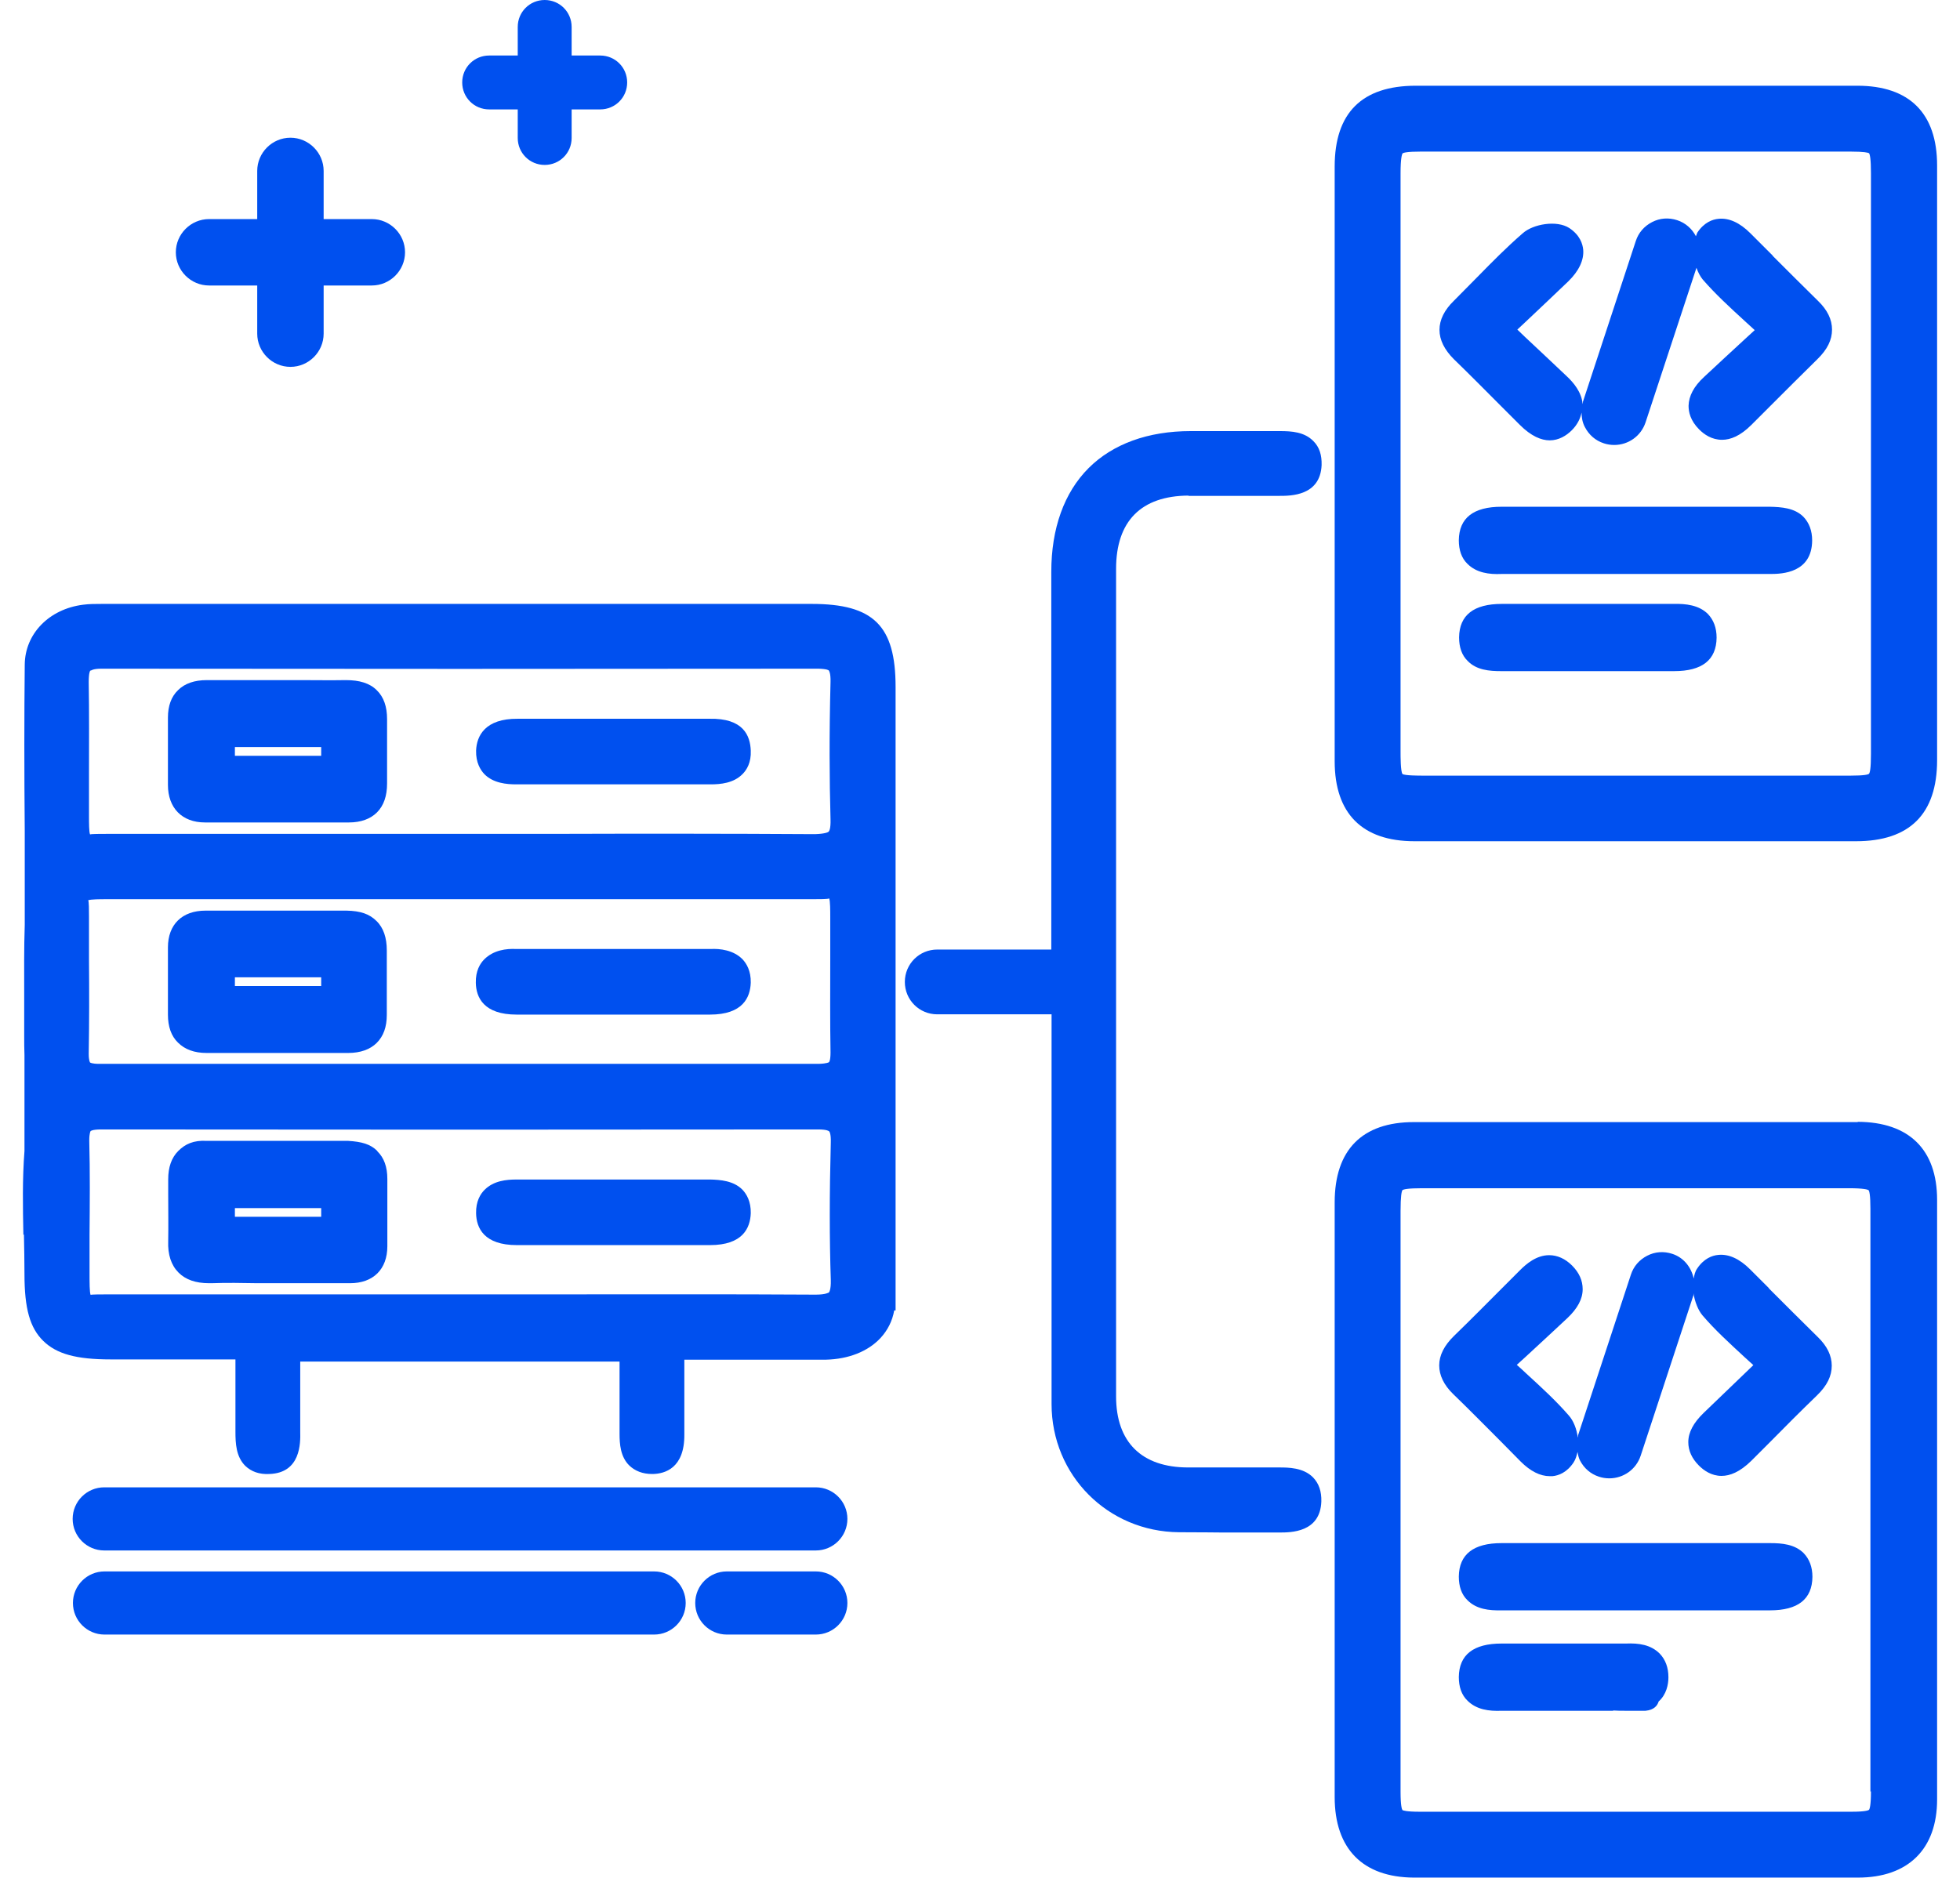
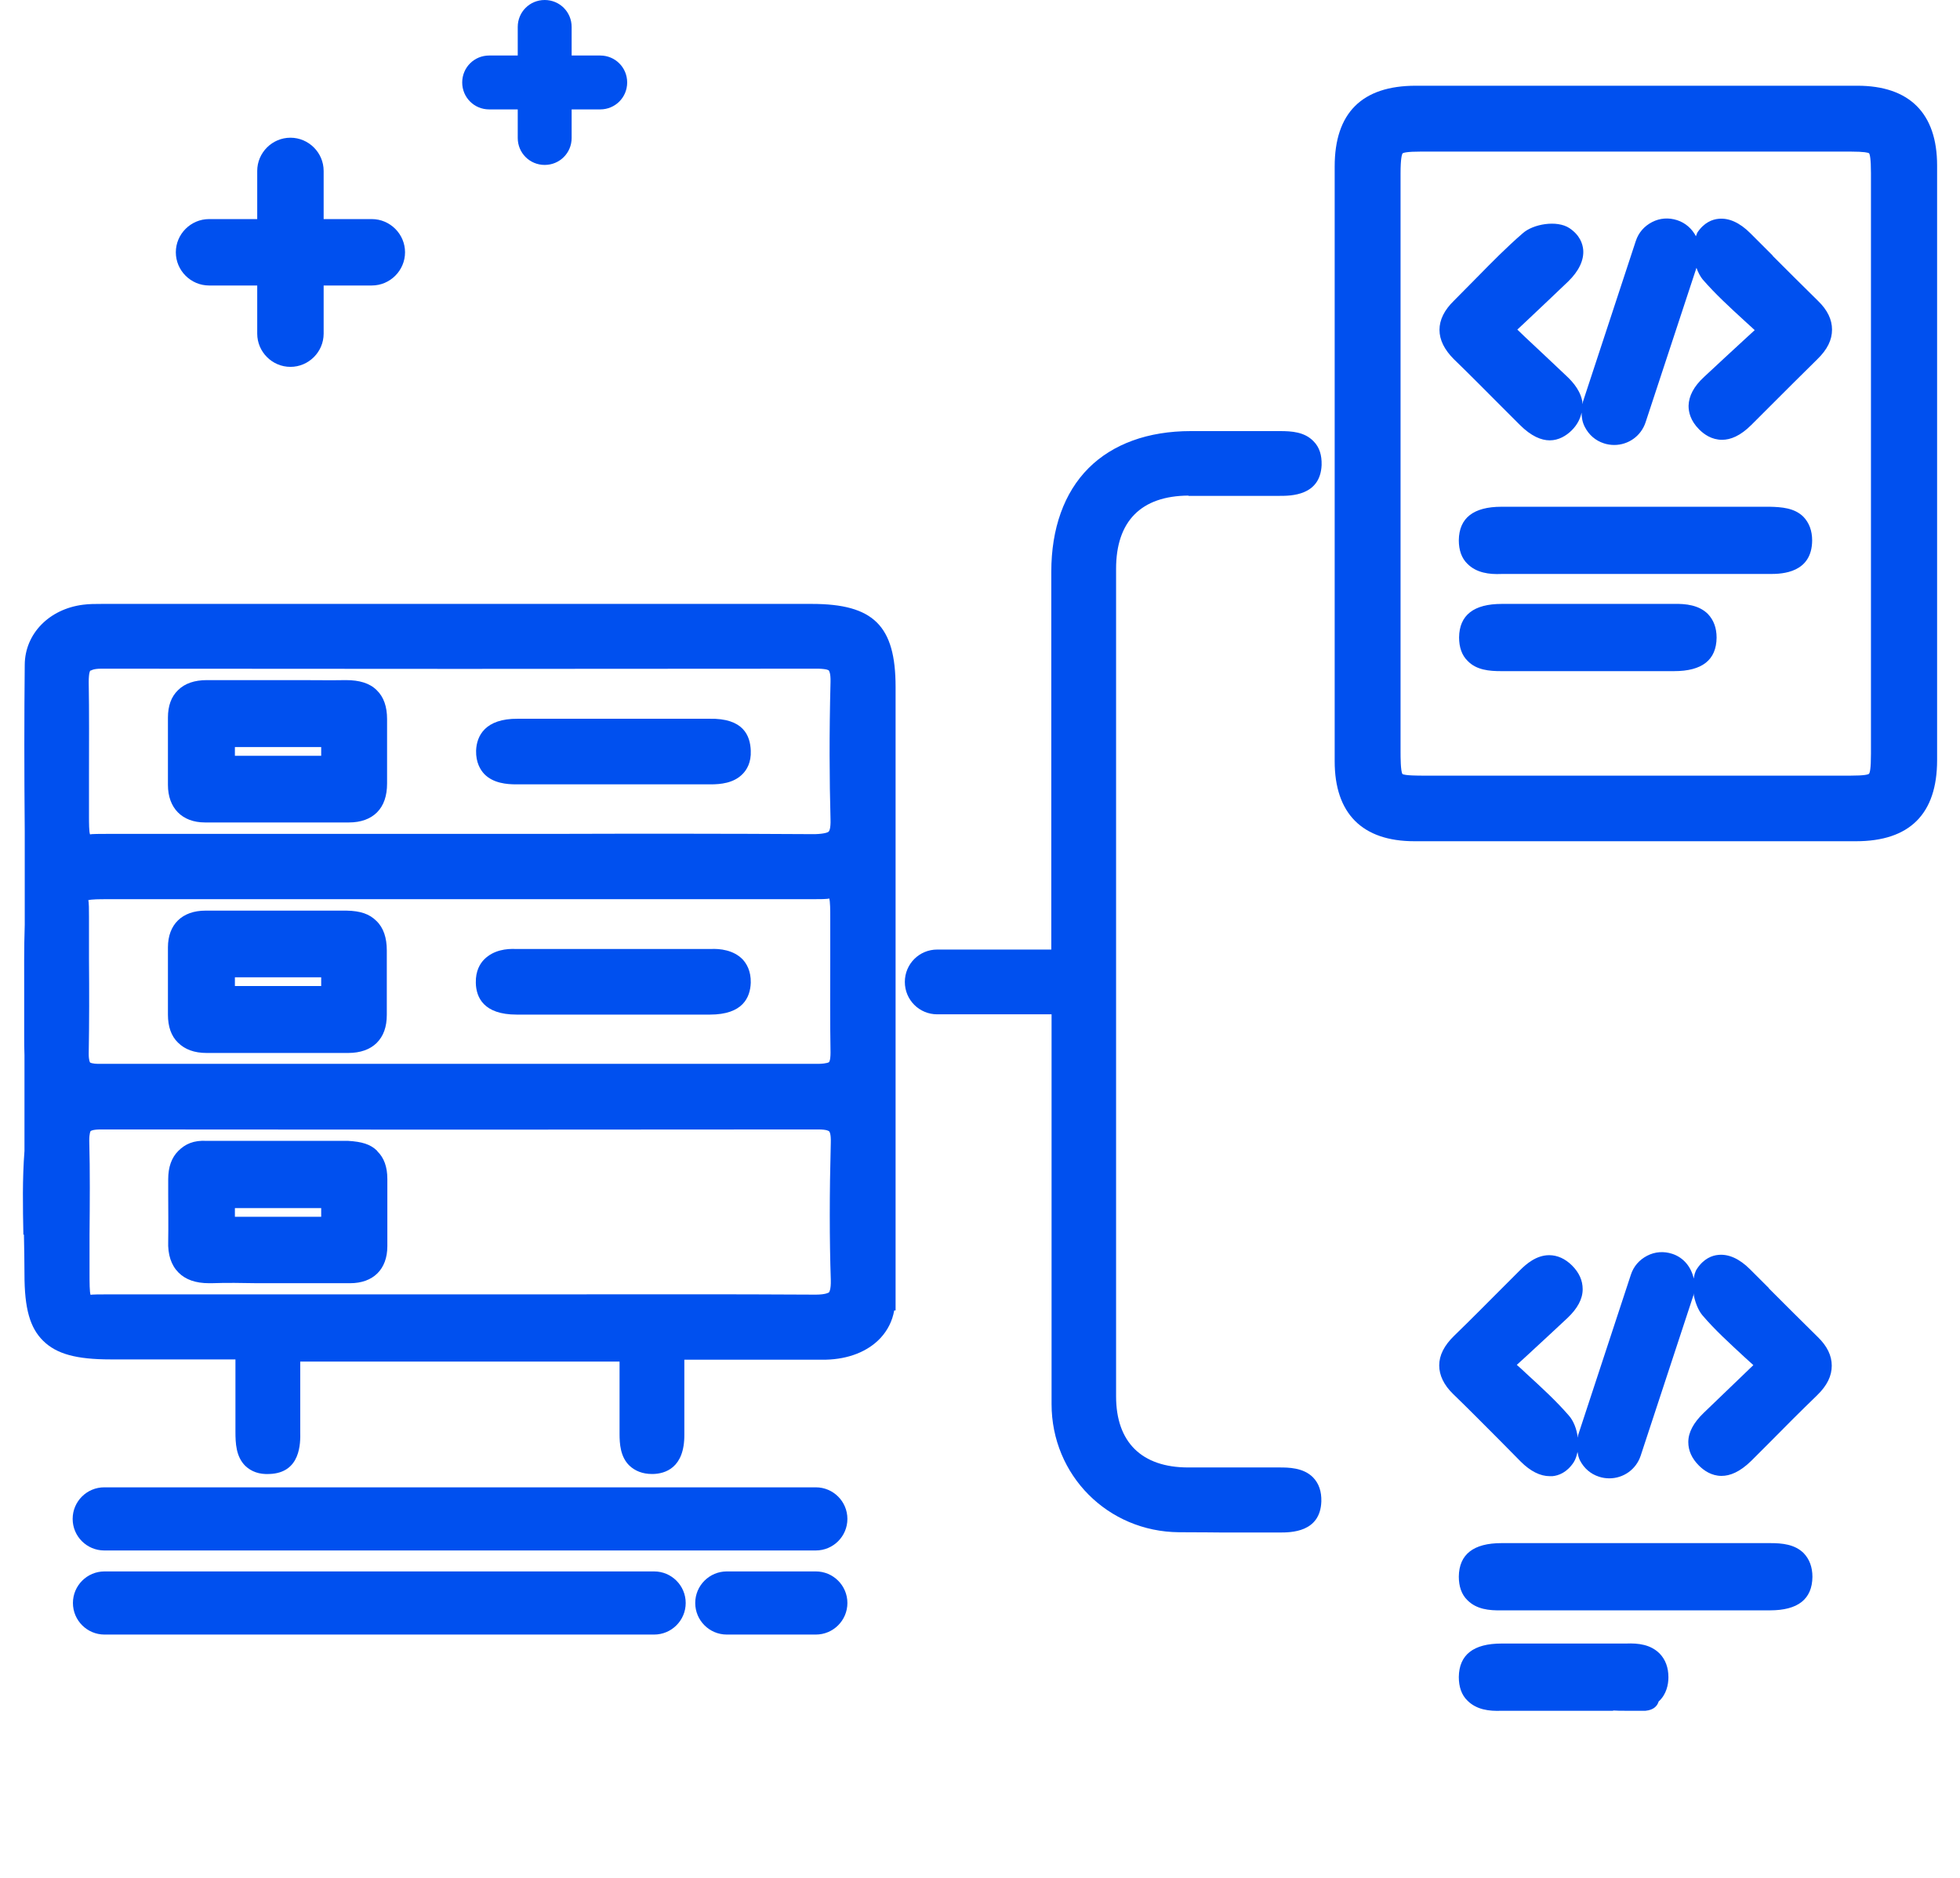
<svg xmlns="http://www.w3.org/2000/svg" width="72" height="69" viewBox="0 0 72 69" fill="none">
  <path d="M68.219 3.15C62.819 3.15 57.409 3.15 52.009 3.15C50.029 3.15 49.029 4.15 49.029 6.12C49.029 13.41 49.029 20.69 49.029 27.97C49.029 29.89 50.039 30.91 51.959 30.91C54.959 30.91 57.959 30.91 60.959 30.91C63.369 30.91 65.769 30.91 68.179 30.91C70.149 30.91 71.159 29.91 71.159 27.93C71.159 25.59 71.159 23.25 71.159 20.91V13.79C71.159 11.22 71.159 8.65 71.159 6.08C71.159 4.16 70.139 3.15 68.229 3.15H68.219ZM68.729 27.7C68.729 28.25 68.689 28.39 68.659 28.43C68.629 28.46 68.489 28.5 67.979 28.5C62.749 28.5 57.519 28.5 52.289 28.5C52.119 28.5 51.609 28.5 51.519 28.44C51.449 28.34 51.449 27.8 51.449 27.62V16.95V6.37C51.449 5.82 51.499 5.68 51.519 5.64C51.549 5.61 51.689 5.57 52.199 5.57C54.379 5.57 56.559 5.57 58.739 5.57C61.819 5.57 64.899 5.57 67.979 5.57C68.489 5.57 68.629 5.61 68.659 5.63C68.689 5.67 68.729 5.83 68.729 6.36C68.729 13.47 68.729 20.58 68.729 27.69V27.7Z" fill="#0050EF" />
-   <path d="M68.239 41.23C62.809 41.23 57.369 41.23 51.939 41.23C50.039 41.23 49.029 42.25 49.029 44.18C49.029 46.81 49.029 49.44 49.029 52.06V66.03C49.029 67.93 50.059 68.98 51.939 68.99C55.059 68.99 58.179 68.99 61.299 68.99C63.619 68.99 65.929 68.99 68.249 68.99C70.099 68.99 71.159 67.94 71.159 66.12C71.159 58.78 71.159 51.43 71.159 44.09C71.159 42.24 70.129 41.23 68.249 41.22L68.239 41.23ZM68.729 65.82C68.729 66.35 68.679 66.47 68.659 66.5C68.629 66.52 68.519 66.57 68.019 66.57C62.729 66.57 57.439 66.57 52.149 66.57C51.649 66.57 51.539 66.52 51.519 66.51C51.499 66.48 51.449 66.36 51.449 65.83V57.77V44.5C51.449 43.94 51.489 43.77 51.519 43.73C51.559 43.7 51.719 43.66 52.239 43.66C54.859 43.66 57.469 43.66 60.079 43.66C62.689 43.66 65.309 43.66 67.919 43.66C68.469 43.66 68.609 43.71 68.639 43.73C68.669 43.76 68.709 43.9 68.709 44.41C68.709 51.55 68.709 58.69 68.709 65.83L68.729 65.82Z" fill="#0050EF" />
  <path d="M65.009 18.62C61.729 18.62 58.439 18.62 55.159 18.62C54.129 18.62 53.599 19.03 53.589 19.85C53.589 20.21 53.689 20.51 53.909 20.72C54.239 21.05 54.709 21.11 55.149 21.09C56.339 21.09 57.529 21.09 58.709 21.09H60.069H61.459C62.639 21.09 63.819 21.09 64.999 21.09H65.039C65.469 21.09 66.559 21.05 66.569 19.86C66.569 19.5 66.459 19.21 66.249 18.99C65.919 18.66 65.439 18.63 65.009 18.62Z" fill="#0050EF" />
  <path d="M61.479 22.19H61.119C59.252 22.19 57.379 22.19 55.499 22.19H55.169C54.139 22.19 53.609 22.6 53.599 23.42C53.599 23.78 53.699 24.08 53.919 24.29C54.239 24.62 54.709 24.66 55.139 24.66H55.169C56.359 24.66 57.549 24.66 58.729 24.66H60.089H60.799H61.479C61.479 24.66 61.489 24.66 61.499 24.66C62.529 24.66 63.049 24.25 63.059 23.43C63.059 23.07 62.949 22.78 62.739 22.56C62.409 22.23 61.919 22.18 61.499 22.19H61.479Z" fill="#0050EF" />
  <path d="M65.119 9.39L64.299 8.57C63.909 8.18 63.509 8 63.129 8.04C62.909 8.06 62.599 8.17 62.349 8.55C62.329 8.59 62.319 8.64 62.299 8.68C62.159 8.41 61.919 8.19 61.609 8.09C61.299 7.99 60.979 8.01 60.689 8.16C60.399 8.31 60.189 8.55 60.089 8.86L58.149 14.76C58.149 14.76 58.149 14.82 58.139 14.85C58.099 14.41 57.809 14.06 57.539 13.81C57.049 13.35 56.559 12.88 56.009 12.37L55.739 12.11L56.049 11.82C56.609 11.29 57.109 10.82 57.609 10.34C57.999 9.96 58.189 9.56 58.159 9.18C58.139 8.96 58.039 8.64 57.649 8.38C57.189 8.08 56.319 8.23 55.939 8.57C55.349 9.08 54.799 9.64 54.269 10.18C53.979 10.47 53.699 10.76 53.409 11.05C53.059 11.39 52.879 11.75 52.879 12.12C52.879 12.49 53.059 12.85 53.409 13.2C53.999 13.77 54.579 14.36 55.159 14.94L55.829 15.61C56.249 16.03 56.619 16.18 56.929 16.18C57.259 16.18 57.539 16.01 57.739 15.81C57.939 15.61 58.049 15.39 58.099 15.16C58.099 15.34 58.129 15.52 58.219 15.69C58.369 15.98 58.609 16.19 58.919 16.29C59.039 16.33 59.169 16.35 59.299 16.35C59.809 16.35 60.279 16.03 60.449 15.52L62.319 9.84C62.379 10.01 62.459 10.16 62.549 10.27C63.009 10.8 63.519 11.27 64.109 11.81C64.219 11.91 64.339 12.02 64.459 12.13L64.099 12.46C63.569 12.95 63.079 13.4 62.599 13.85C62.219 14.2 62.039 14.55 62.029 14.91C62.029 15.13 62.089 15.45 62.419 15.78C62.599 15.96 62.879 16.16 63.259 16.16C63.569 16.16 63.929 16.02 64.339 15.61L64.989 14.96C65.579 14.37 66.169 13.78 66.759 13.2C67.129 12.84 67.299 12.49 67.299 12.11C67.299 11.74 67.129 11.39 66.789 11.06C66.229 10.51 65.679 9.96 65.119 9.4V9.39Z" fill="#0050EF" />
  <path d="M65.019 56.7H65.009C61.729 56.7 58.439 56.7 55.159 56.7C54.129 56.7 53.599 57.11 53.589 57.93C53.589 58.29 53.689 58.59 53.909 58.8C54.239 59.13 54.699 59.18 55.159 59.17C56.319 59.17 57.479 59.17 58.639 59.17H59.989H61.369C62.579 59.17 63.789 59.17 64.999 59.17H65.019C66.049 59.17 66.569 58.76 66.579 57.94C66.579 57.58 66.469 57.29 66.259 57.07C65.929 56.74 65.459 56.7 65.029 56.7H65.019Z" fill="#0050EF" />
  <path d="M59.709 60.39H58.359H55.159C54.129 60.39 53.599 60.8 53.589 61.62C53.589 61.98 53.689 62.28 53.909 62.49C54.239 62.82 54.699 62.88 55.159 62.86C56.269 62.86 57.379 62.86 58.489 62.86H59.259V62.85C59.259 62.85 59.259 62.85 59.269 62.85C59.399 62.86 59.549 62.86 59.709 62.86H60.349C60.349 62.86 60.369 62.86 60.379 62.86H60.449C60.769 62.83 60.889 62.66 60.929 62.52C61.219 62.26 61.289 61.89 61.289 61.63C61.289 61.27 61.179 60.98 60.969 60.76C60.639 60.43 60.199 60.37 59.729 60.39H59.709Z" fill="#0050EF" />
  <path d="M64.979 47.33L64.289 46.64C63.899 46.25 63.499 46.07 63.119 46.11C62.899 46.13 62.589 46.24 62.339 46.62C62.269 46.72 62.239 46.85 62.219 46.98C62.129 46.57 61.859 46.21 61.429 46.07C61.119 45.97 60.799 45.99 60.509 46.14C60.219 46.29 60.009 46.53 59.909 46.84L57.969 52.74C57.969 52.74 57.969 52.8 57.959 52.82C57.919 52.5 57.799 52.2 57.629 52.01C57.169 51.48 56.659 51.01 56.069 50.47C55.959 50.36 55.839 50.26 55.719 50.15L56.049 49.85C56.589 49.35 57.089 48.89 57.579 48.43C57.949 48.08 58.139 47.73 58.139 47.37C58.139 47.05 58.009 46.76 57.749 46.5C57.499 46.25 57.209 46.12 56.909 46.12C56.439 46.12 56.069 46.44 55.839 46.67L55.249 47.26C54.639 47.87 54.039 48.48 53.419 49.08C53.049 49.44 52.869 49.8 52.869 50.17C52.869 50.53 53.039 50.89 53.379 51.22C53.959 51.78 54.519 52.35 55.089 52.92L55.859 53.7C56.219 54.06 56.579 54.24 56.929 54.24C56.959 54.24 56.999 54.24 57.029 54.24C57.249 54.22 57.559 54.11 57.809 53.73C57.879 53.62 57.919 53.49 57.949 53.35C57.969 53.46 57.989 53.56 58.039 53.66C58.189 53.95 58.429 54.16 58.739 54.26C58.859 54.3 58.989 54.32 59.119 54.32C59.629 54.32 60.099 54 60.269 53.49L62.209 47.59C62.209 47.59 62.209 47.54 62.209 47.52C62.259 47.83 62.379 48.14 62.539 48.33C62.999 48.87 63.529 49.35 64.079 49.86C64.189 49.96 64.299 50.06 64.409 50.16L62.579 51.92C62.209 52.28 62.019 52.63 62.019 52.99C62.019 53.3 62.149 53.59 62.409 53.85C62.589 54.03 62.869 54.23 63.239 54.23C63.549 54.23 63.909 54.09 64.329 53.68L64.969 53.04C65.559 52.44 66.149 51.85 66.749 51.27C67.119 50.91 67.289 50.56 67.289 50.18C67.289 49.81 67.119 49.46 66.779 49.13C66.179 48.54 65.579 47.94 64.979 47.34V47.33Z" fill="#0050EF" />
  <path d="M29.969 54.65H3.829C3.189 54.65 2.669 55.17 2.669 55.81C2.669 56.45 3.189 56.97 3.829 56.97H29.969C30.609 56.97 31.129 56.45 31.129 55.81C31.129 55.17 30.609 54.65 29.969 54.65Z" fill="#0050EF" />
  <path d="M24.029 60.06C24.669 60.06 25.189 59.54 25.189 58.9C25.189 58.26 24.669 57.74 24.029 57.74H3.839C3.199 57.74 2.679 58.26 2.679 58.9C2.679 59.54 3.199 60.06 3.839 60.06H24.029Z" fill="#0050EF" />
  <path d="M31.129 58.9C31.129 58.26 30.609 57.74 29.969 57.74H26.699C26.059 57.74 25.539 58.26 25.539 58.9C25.539 59.54 26.059 60.06 26.699 60.06H29.969C30.609 60.06 31.129 59.54 31.129 58.9Z" fill="#0050EF" />
  <path d="M13.859 42.29C13.609 42.04 13.289 41.95 12.789 41.92C11.059 41.92 9.329 41.92 7.599 41.92C7.109 41.89 6.799 42.04 6.549 42.29C6.299 42.54 6.179 42.89 6.179 43.33V43.89C6.179 44.46 6.189 45.03 6.179 45.6C6.159 46.1 6.289 46.49 6.559 46.76C6.819 47.02 7.189 47.15 7.679 47.15C7.709 47.15 7.739 47.15 7.769 47.15C8.329 47.13 8.889 47.14 9.449 47.15H10.219H12.859C13.709 47.15 14.229 46.64 14.229 45.79C14.229 45.1 14.229 44.42 14.229 43.73V43.32C14.229 42.88 14.109 42.54 13.859 42.3V42.29ZM11.799 44.71H8.629V44.39H11.799V44.71Z" fill="#0050EF" />
  <path d="M7.599 38.69C9.329 38.69 11.059 38.69 12.789 38.69C13.239 38.69 13.599 38.56 13.839 38.32C14.089 38.07 14.209 37.73 14.209 37.29V36.89C14.209 36.23 14.209 35.57 14.209 34.92C14.209 34.46 14.089 34.09 13.829 33.84C13.569 33.58 13.239 33.47 12.729 33.46C12.139 33.46 11.539 33.46 10.949 33.46H10.189H7.549C6.689 33.46 6.169 33.97 6.169 34.81C6.169 35.26 6.169 35.7 6.169 36.15V37.28C6.169 37.72 6.289 38.07 6.539 38.31C6.789 38.56 7.139 38.69 7.589 38.69H7.599ZM8.629 35.91H11.799V36.23H8.629V35.91Z" fill="#0050EF" />
  <path d="M18.989 37.28H19.019C19.829 37.28 20.639 37.28 21.449 37.28H22.449H23.499C24.349 37.28 25.199 37.28 26.049 37.28H26.079C27.289 37.28 27.559 36.65 27.579 36.11C27.589 35.67 27.419 35.4 27.279 35.25C26.949 34.91 26.449 34.85 26.099 34.87C23.719 34.87 21.339 34.87 18.969 34.87C18.599 34.85 18.129 34.91 17.789 35.25C17.639 35.4 17.469 35.67 17.479 36.11C17.489 36.65 17.769 37.28 18.979 37.28H18.989Z" fill="#0050EF" />
-   <path d="M26.109 43.34C23.729 43.34 21.359 43.34 18.979 43.34C18.609 43.34 18.139 43.38 17.799 43.72C17.649 43.87 17.479 44.14 17.489 44.58C17.499 45.12 17.779 45.75 18.989 45.75H19.019C19.829 45.75 20.639 45.75 21.449 45.75H22.449H23.499C24.349 45.75 25.199 45.75 26.049 45.75H26.079C27.289 45.75 27.559 45.12 27.579 44.58C27.589 44.14 27.419 43.87 27.279 43.72C26.949 43.38 26.449 43.35 26.099 43.34H26.109Z" fill="#0050EF" />
  <path d="M7.539 30.22H12.819C13.259 30.22 13.609 30.09 13.849 29.85C14.099 29.6 14.219 29.24 14.219 28.79C14.219 28 14.219 27.21 14.219 26.42C14.219 25.97 14.099 25.61 13.839 25.36C13.579 25.1 13.199 24.99 12.709 24.99C12.149 25 11.579 24.99 11.019 24.99H10.259H9.499C8.869 24.99 8.249 24.99 7.619 24.99H7.599C7.149 24.99 6.789 25.11 6.539 25.36C6.289 25.6 6.169 25.94 6.169 26.37V28.84C6.169 29.69 6.689 30.22 7.529 30.22H7.539ZM8.629 27.45H11.799V27.77H8.629V27.45Z" fill="#0050EF" />
  <path d="M18.969 28.82C21.349 28.82 23.719 28.82 26.099 28.82H26.109C26.459 28.82 26.949 28.78 27.279 28.44C27.429 28.29 27.599 28.02 27.579 27.58C27.559 27.04 27.319 26.38 26.049 26.41C25.259 26.41 24.459 26.41 23.659 26.41H22.619H21.599C20.739 26.41 19.879 26.41 19.019 26.41C17.819 26.4 17.509 27.04 17.489 27.58C17.479 28.02 17.649 28.29 17.789 28.44C18.119 28.78 18.619 28.82 18.959 28.82H18.969Z" fill="#0050EF" />
  <path d="M0.879 45.36C0.889 45.85 0.899 46.34 0.899 46.82C0.899 48.08 1.099 48.79 1.589 49.27C2.079 49.75 2.799 49.95 4.069 49.95H8.649V50.4C8.649 51.15 8.649 51.88 8.649 52.6C8.649 53.03 8.669 53.52 9.009 53.86C9.229 54.07 9.519 54.18 9.899 54.16C11.049 54.12 11.039 53.02 11.029 52.61C11.029 51.86 11.029 51.12 11.029 50.39V50.03H22.759V50.49C22.759 51.24 22.759 51.96 22.759 52.68C22.759 53.05 22.789 53.53 23.119 53.85C23.329 54.05 23.609 54.16 23.949 54.16C23.959 54.16 23.979 54.16 23.989 54.16C24.419 54.15 25.149 53.95 25.139 52.71C25.139 51.98 25.139 51.25 25.139 50.48V49.96H28.339C29.009 49.96 29.669 49.96 30.339 49.96C31.169 49.94 31.879 49.66 32.339 49.17C32.609 48.88 32.779 48.54 32.849 48.15H32.899V37.76C32.899 37.17 32.899 36.58 32.899 35.98C32.899 35.42 32.899 34.85 32.899 34.29V25.24C32.899 22.99 32.089 22.19 29.819 22.19H3.909H3.749C3.509 22.19 3.279 22.19 3.049 22.22C1.799 22.38 0.919 23.29 0.909 24.42C0.889 26.32 0.889 28.32 0.909 30.54V33.98C0.879 34.85 0.889 35.72 0.889 36.59C0.889 37.08 0.889 37.56 0.889 38.05C0.889 38.3 0.889 38.54 0.899 38.77V42.29C0.819 43.32 0.839 44.36 0.859 45.37L0.879 45.36ZM30.449 47.49C30.449 47.49 30.339 47.57 29.969 47.57H29.949C26.719 47.55 23.489 47.56 20.259 47.56H16.909H4.039C3.719 47.56 3.349 47.56 3.329 47.58C3.289 47.49 3.289 47.12 3.289 46.77V45.36C3.299 44.21 3.309 43.06 3.279 41.91C3.279 41.62 3.329 41.56 3.329 41.56C3.329 41.56 3.389 41.5 3.709 41.5C12.489 41.51 21.269 41.51 30.059 41.5C30.379 41.5 30.449 41.56 30.459 41.57C30.469 41.58 30.529 41.65 30.519 41.98C30.469 43.87 30.469 45.52 30.519 47.03C30.529 47.39 30.459 47.48 30.449 47.49ZM3.339 24.64C3.339 24.64 3.419 24.57 3.719 24.57C12.499 24.58 21.279 24.58 30.069 24.57C30.389 24.58 30.449 24.63 30.449 24.64C30.449 24.64 30.519 24.72 30.509 25.06C30.459 27.02 30.469 28.62 30.509 30.11C30.519 30.46 30.459 30.54 30.439 30.56C30.419 30.58 30.299 30.64 29.929 30.65C26.689 30.63 23.449 30.63 20.209 30.64H16.879H3.929C3.729 30.64 3.339 30.64 3.309 30.66C3.269 30.58 3.269 30.22 3.269 30.01V28.48C3.269 27.34 3.279 26.2 3.259 25.06C3.259 24.72 3.309 24.64 3.319 24.64H3.339ZM3.919 33.04H13.629H29.819C30.069 33.04 30.439 33.04 30.459 33.01C30.499 33.1 30.499 33.46 30.499 33.73V35.21C30.499 36.36 30.489 37.52 30.509 38.67C30.509 38.97 30.459 39.03 30.449 39.03C30.449 39.03 30.389 39.08 30.079 39.09C25.609 39.09 21.139 39.09 16.669 39.09C12.199 39.09 7.989 39.09 3.639 39.09C3.369 39.09 3.309 39.04 3.309 39.04C3.309 39.04 3.259 38.98 3.259 38.72C3.279 37.57 3.279 36.41 3.269 35.26V33.69C3.269 33.47 3.269 33.1 3.239 33.08C3.329 33.04 3.699 33.04 3.899 33.04H3.919Z" fill="#0050EF" />
  <path d="M7.679 10.49H9.449V12.26C9.449 12.93 9.999 13.48 10.669 13.48C11.339 13.48 11.889 12.93 11.889 12.26V10.49H13.659C14.329 10.49 14.879 9.94 14.879 9.27C14.879 8.6 14.329 8.05 13.659 8.05H11.889V6.28C11.889 5.61 11.339 5.06 10.669 5.06C9.999 5.06 9.449 5.61 9.449 6.28V8.05H7.679C7.009 8.05 6.459 8.6 6.459 9.27C6.459 9.94 7.009 10.49 7.679 10.49Z" fill="#0050EF" />
  <path d="M17.969 4.02H19.019V5.07C19.019 5.62 19.459 6.06 20.009 6.06C20.559 6.06 20.999 5.62 20.999 5.07V4.02H22.049C22.599 4.02 23.039 3.58 23.039 3.03C23.039 2.48 22.599 2.04 22.049 2.04H20.999V0.99C20.999 0.44 20.559 0 20.009 0C19.459 0 19.019 0.44 19.019 0.99V2.04H17.969C17.419 2.04 16.979 2.48 16.979 3.03C16.979 3.58 17.419 4.02 17.969 4.02Z" fill="#0050EF" />
  <path d="M43.659 18.22H45.689H46.999C47.419 18.22 48.499 18.22 48.549 17.09C48.559 16.72 48.469 16.43 48.249 16.21C47.919 15.87 47.449 15.84 47.019 15.84H45.109H43.739C42.179 15.84 40.879 16.31 39.989 17.2C39.089 18.1 38.619 19.42 38.619 21.01V34.89H34.779C34.719 34.89 34.649 34.89 34.629 34.89H34.429C33.769 34.89 33.239 35.42 33.239 36.08C33.239 36.74 33.769 37.27 34.429 37.27H38.629V41.72C38.629 45.01 38.629 48.3 38.629 51.59C38.629 54.21 40.699 56.28 43.309 56.3C44.229 56.3 44.639 56.31 44.909 56.31C45.049 56.31 45.159 56.31 45.289 56.31C45.569 56.31 45.939 56.31 46.999 56.31C47.419 56.31 48.499 56.31 48.539 55.17C48.549 54.8 48.449 54.51 48.239 54.29C47.879 53.92 47.319 53.92 46.989 53.92H44.759H43.649C41.939 53.92 40.999 52.99 40.999 51.31C40.999 41.17 40.999 31.04 40.999 20.9C40.999 19.15 41.919 18.22 43.659 18.21V18.22Z" fill="#0050EF" />
</svg>